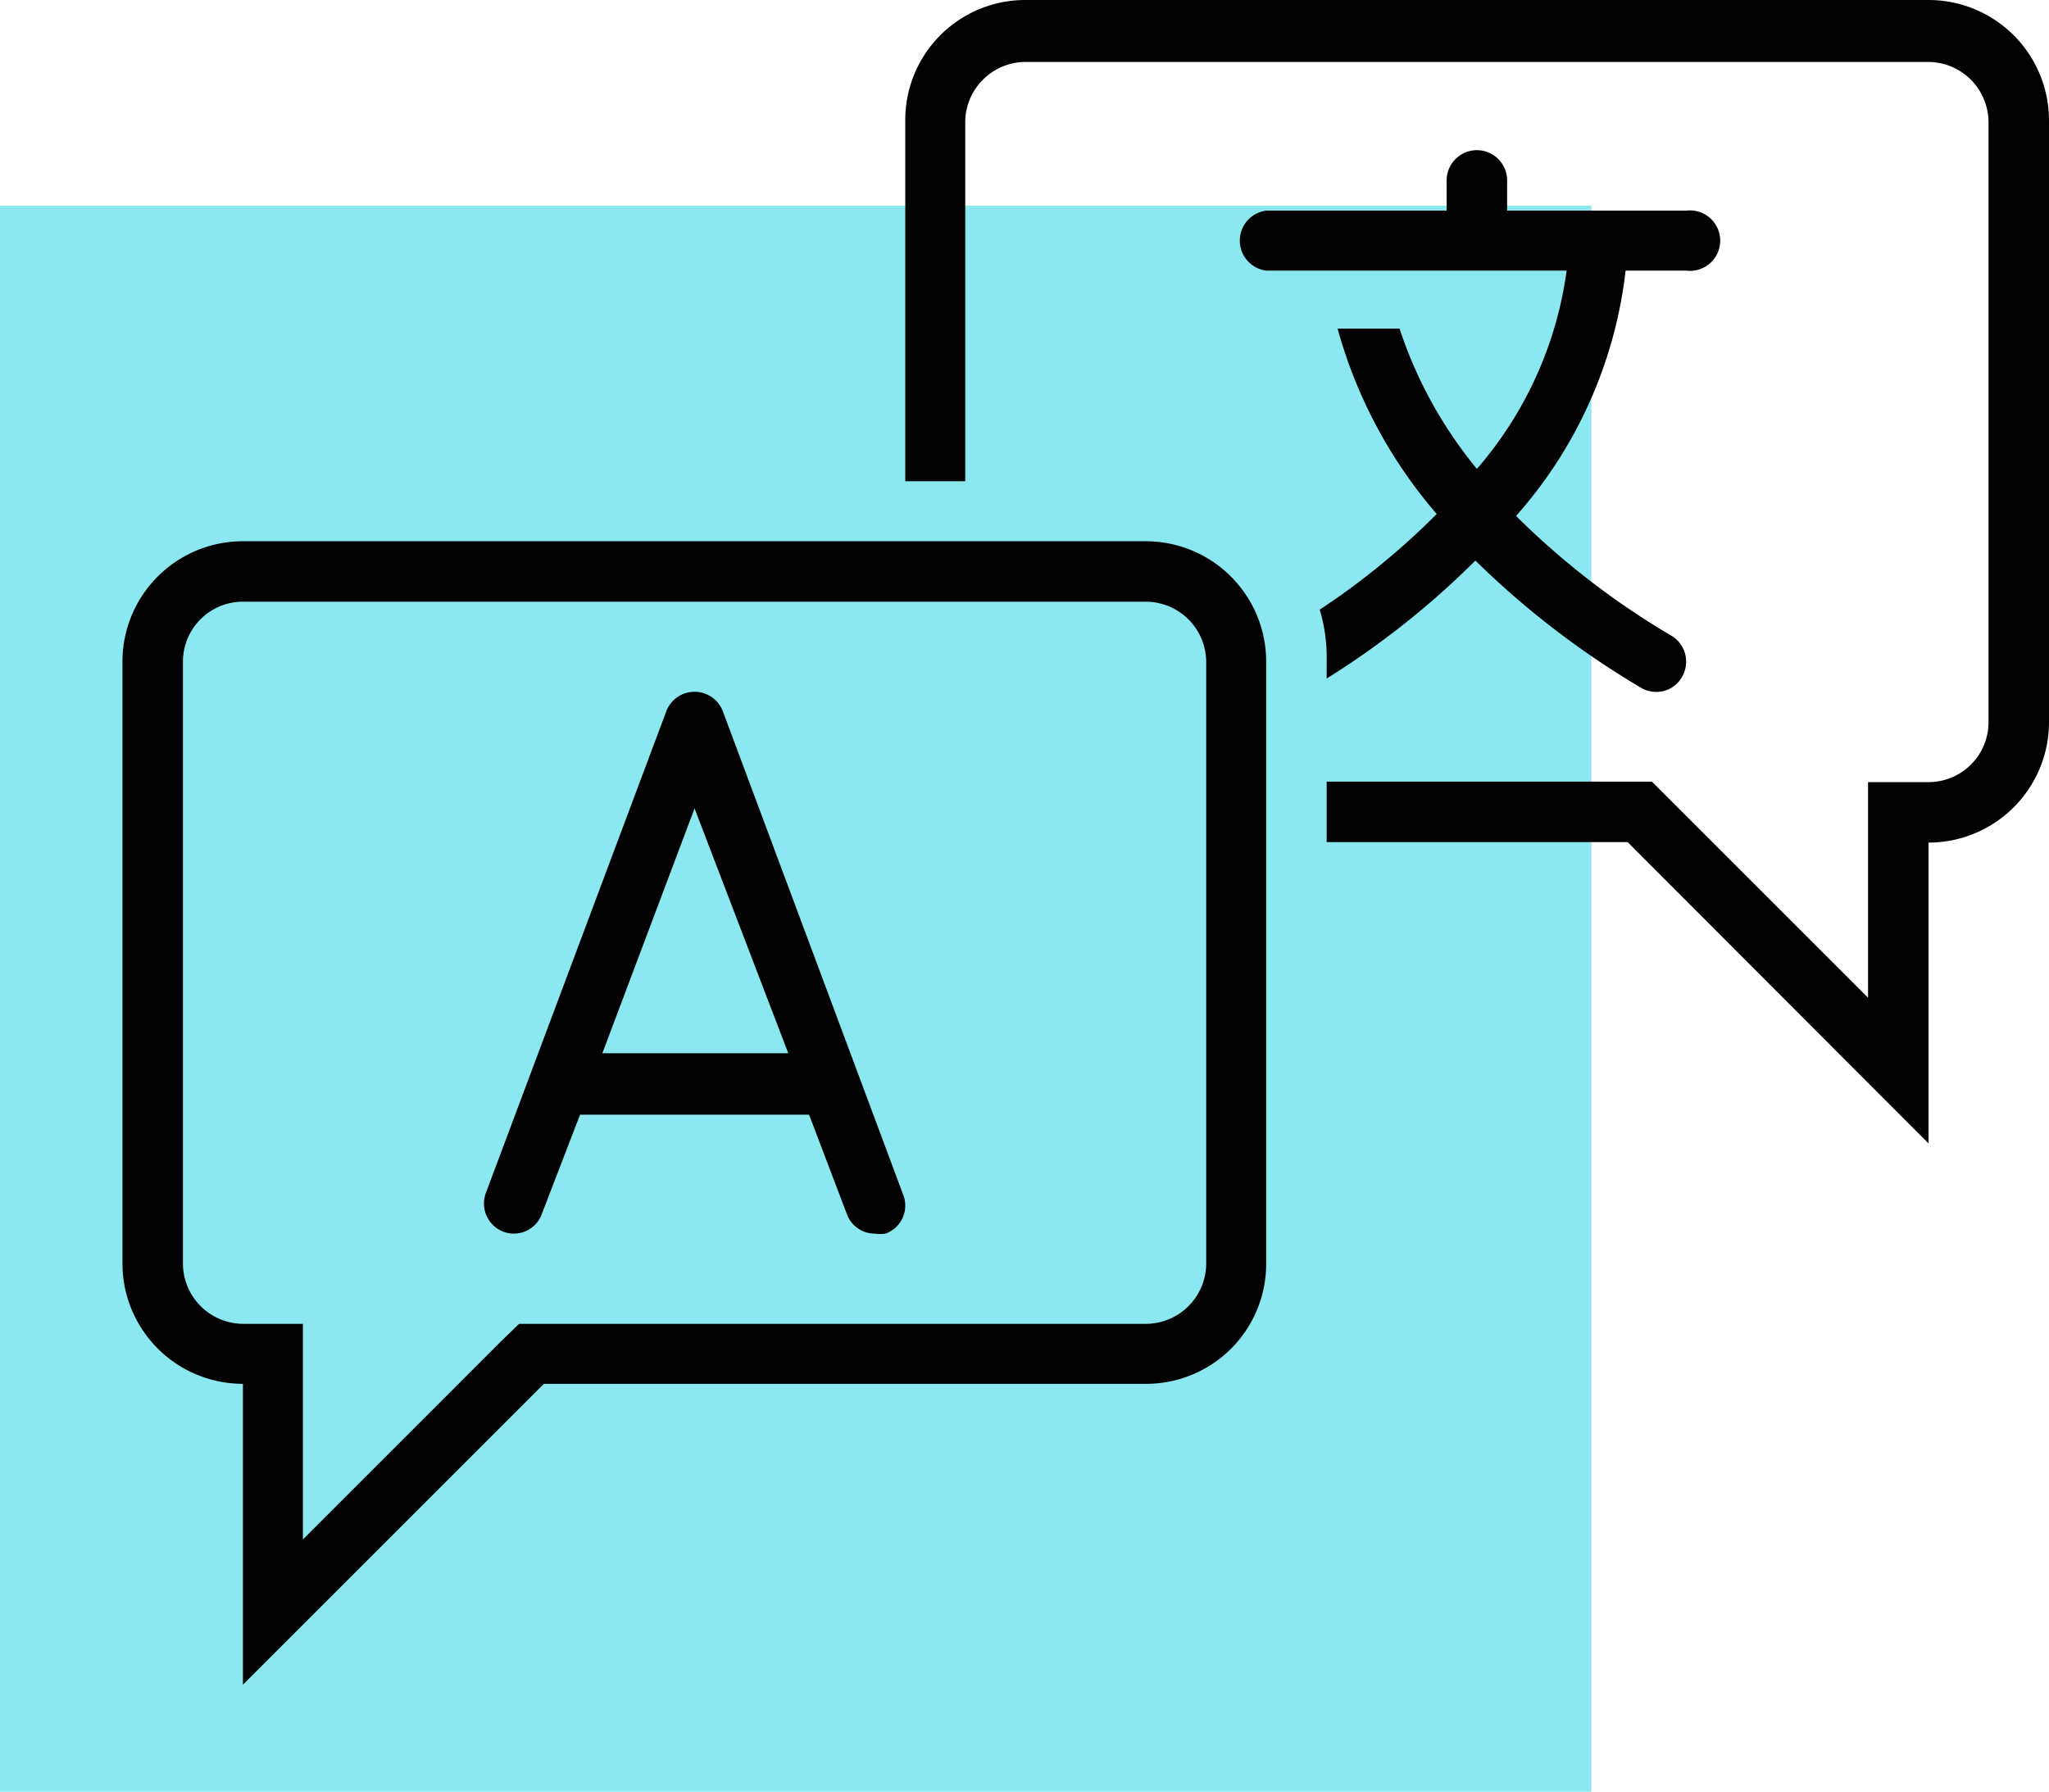
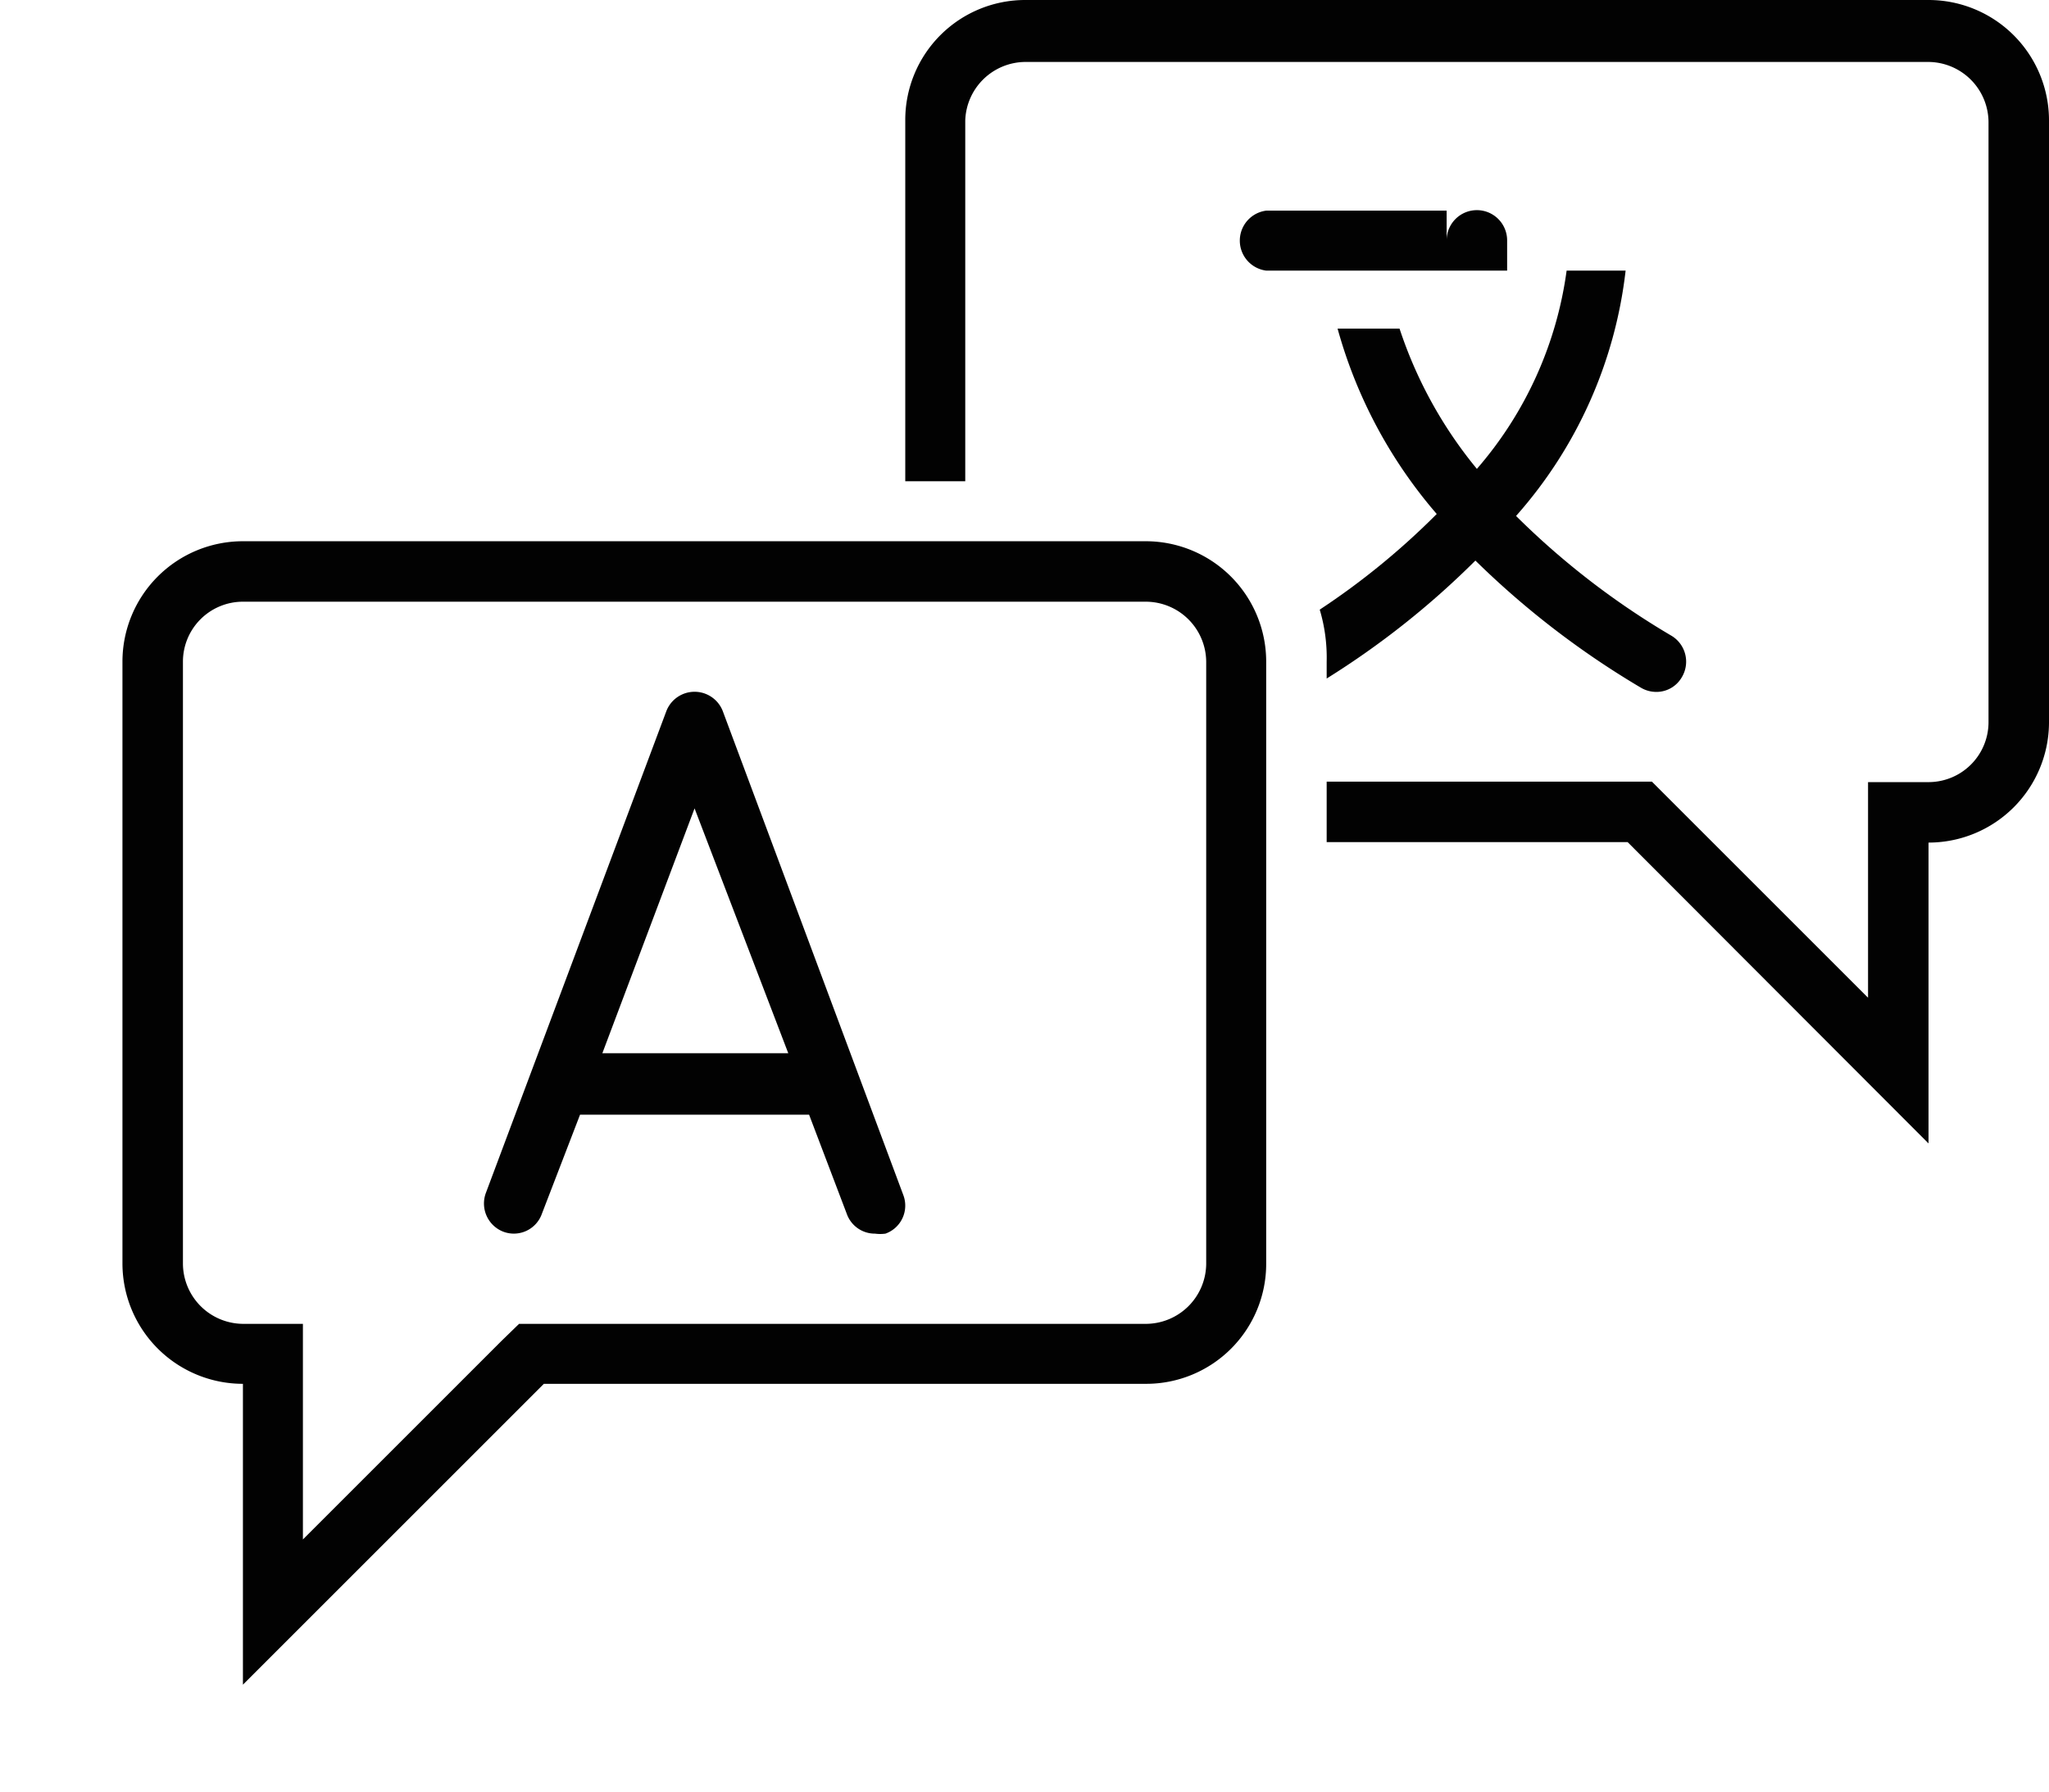
<svg xmlns="http://www.w3.org/2000/svg" id="Layer_1" data-name="Layer 1" viewBox="0 0 41.33 36.15">
  <defs>
    <style>.cls-1{fill:#8be8f0;}.cls-2{fill:#020202;}</style>
  </defs>
  <g id="Layer_1-2" data-name="Layer 1">
-     <rect id="Rectangle-14" class="cls-1" y="4.15" width="32.1" height="32" />
-   </g>
+     </g>
  <path class="cls-2" d="M67,31.75H48.79a2.42,2.42,0,0,0-2.43,2.43v7.28h1.21V34.18A1.22,1.22,0,0,1,48.79,33H67a1.22,1.22,0,0,1,1.21,1.22V46.32A1.21,1.21,0,0,1,67,47.53H65.78v4.35l-4-4-.36-.36H54.86v1.22h6.07L67,54.82V48.75a2.43,2.43,0,0,0,2.43-2.43V34.18A2.43,2.43,0,0,0,67,31.75Z" transform="translate(-28.1 -31.75)" />
-   <path class="cls-2" d="M54.86,45.1v.34a16.92,16.92,0,0,0,3-2.38,17.41,17.41,0,0,0,3.33,2.56.61.61,0,0,0,.31.09.59.59,0,0,0,.52-.29.61.61,0,0,0-.2-.84,15.85,15.85,0,0,1-3.14-2.42,9,9,0,0,0,2.21-4.95h1.22a.61.61,0,1,0,0-1.21H58.5v-.61a.61.61,0,0,0-.61-.61.61.61,0,0,0-.61.61V36H53.64a.61.61,0,0,0,0,1.21H59.7a7.67,7.67,0,0,1-1.81,4,8.75,8.75,0,0,1-1.56-2.83H55.08a9.65,9.65,0,0,0,2,3.74,14.9,14.9,0,0,1-2.36,1.93A3.38,3.38,0,0,1,54.86,45.1Z" transform="translate(-28.1 -31.75)" />
+   <path class="cls-2" d="M54.86,45.1v.34a16.92,16.92,0,0,0,3-2.38,17.41,17.41,0,0,0,3.33,2.56.61.61,0,0,0,.31.09.59.59,0,0,0,.52-.29.61.61,0,0,0-.2-.84,15.85,15.85,0,0,1-3.14-2.42,9,9,0,0,0,2.21-4.95h1.22H58.5v-.61a.61.61,0,0,0-.61-.61.61.61,0,0,0-.61.61V36H53.64a.61.61,0,0,0,0,1.21H59.7a7.67,7.67,0,0,1-1.81,4,8.75,8.75,0,0,1-1.56-2.83H55.08a9.65,9.65,0,0,0,2,3.74,14.9,14.9,0,0,1-2.36,1.93A3.38,3.38,0,0,1,54.86,45.1Z" transform="translate(-28.1 -31.75)" />
  <path class="cls-2" d="M51.21,42.67H33a2.43,2.43,0,0,0-2.43,2.43V57.24A2.43,2.43,0,0,0,33,59.67v6.07l6.07-6.07H51.21a2.42,2.42,0,0,0,2.43-2.43V45.1A2.43,2.43,0,0,0,51.21,42.67Zm1.22,14.57a1.22,1.22,0,0,1-1.22,1.22H38.57l-.36.35-4,4V58.46H33a1.22,1.22,0,0,1-1.21-1.22V45.1A1.21,1.21,0,0,1,33,43.89H51.21a1.22,1.22,0,0,1,1.22,1.21Z" transform="translate(-28.1 -31.75)" />
  <path class="cls-2" d="M42.68,46.1a.61.61,0,0,0-1.14,0L37.9,55.82a.61.61,0,0,0,.35.78.6.6,0,0,0,.78-.36l.77-2h4.62l.76,2a.6.6,0,0,0,.57.4.78.78,0,0,0,.21,0,.6.6,0,0,0,.36-.78ZM40.25,53l1.86-4.94L44,53Z" transform="translate(-28.1 -31.75)" />
</svg>